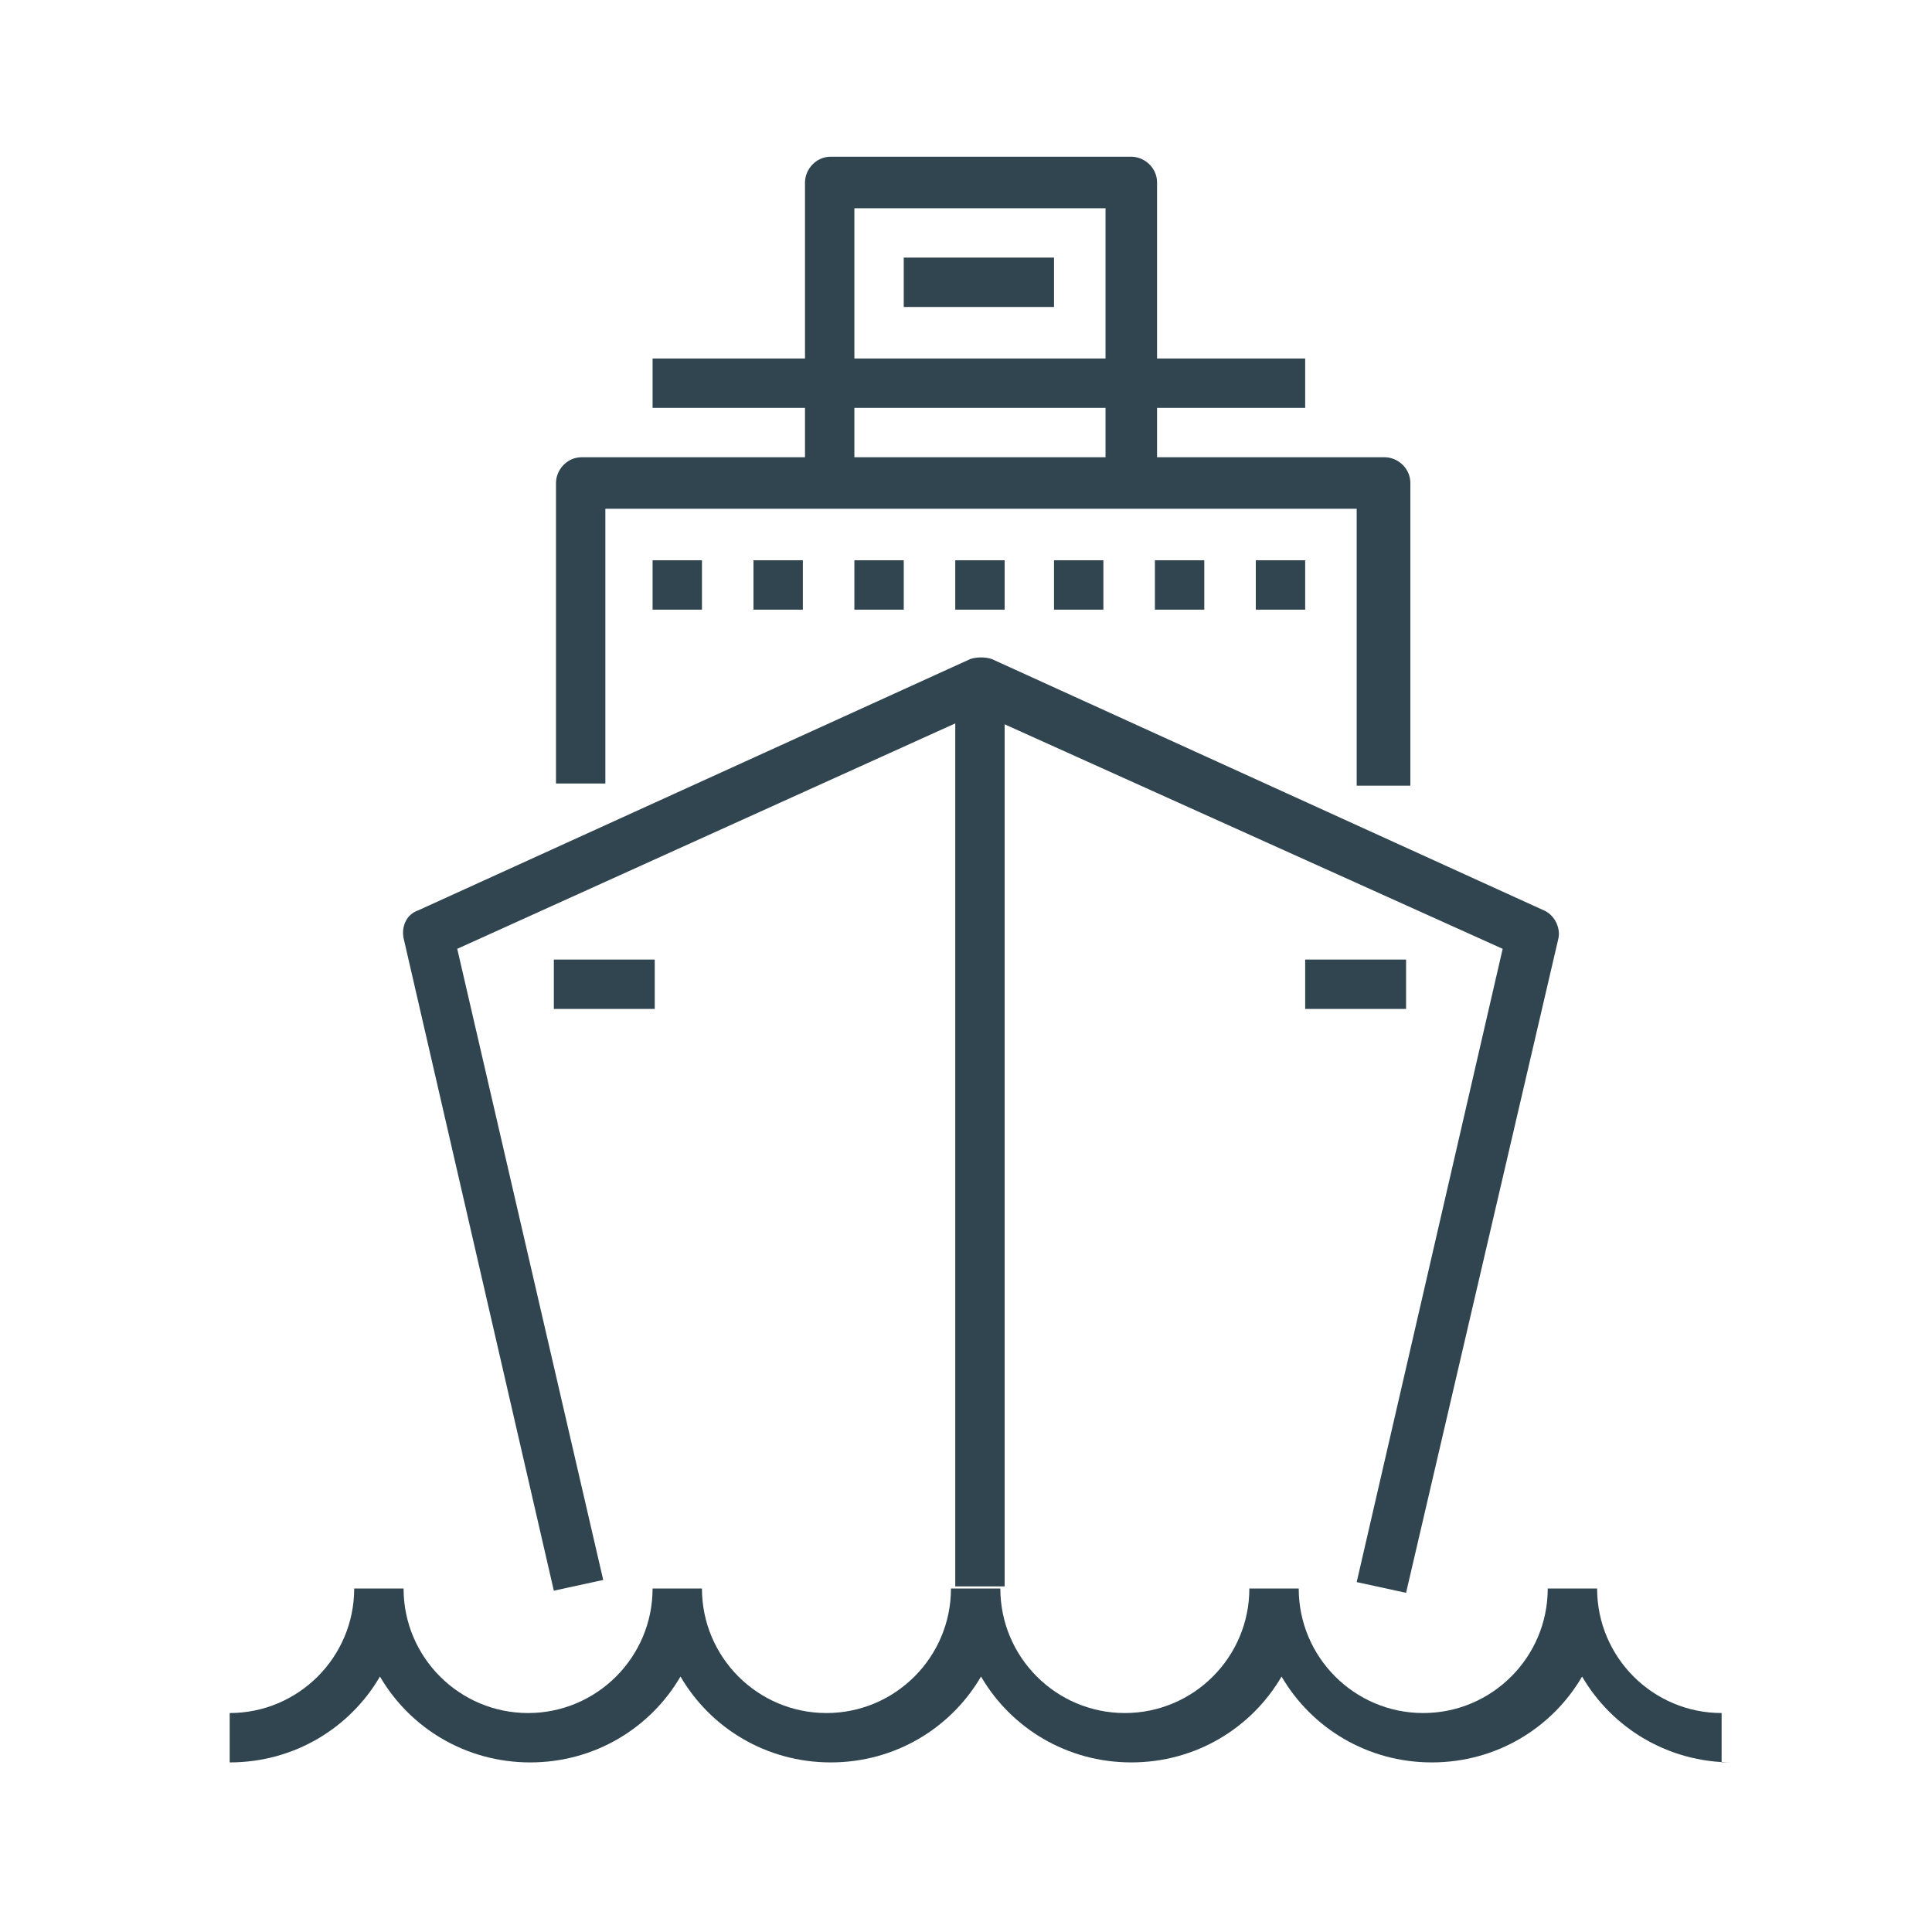
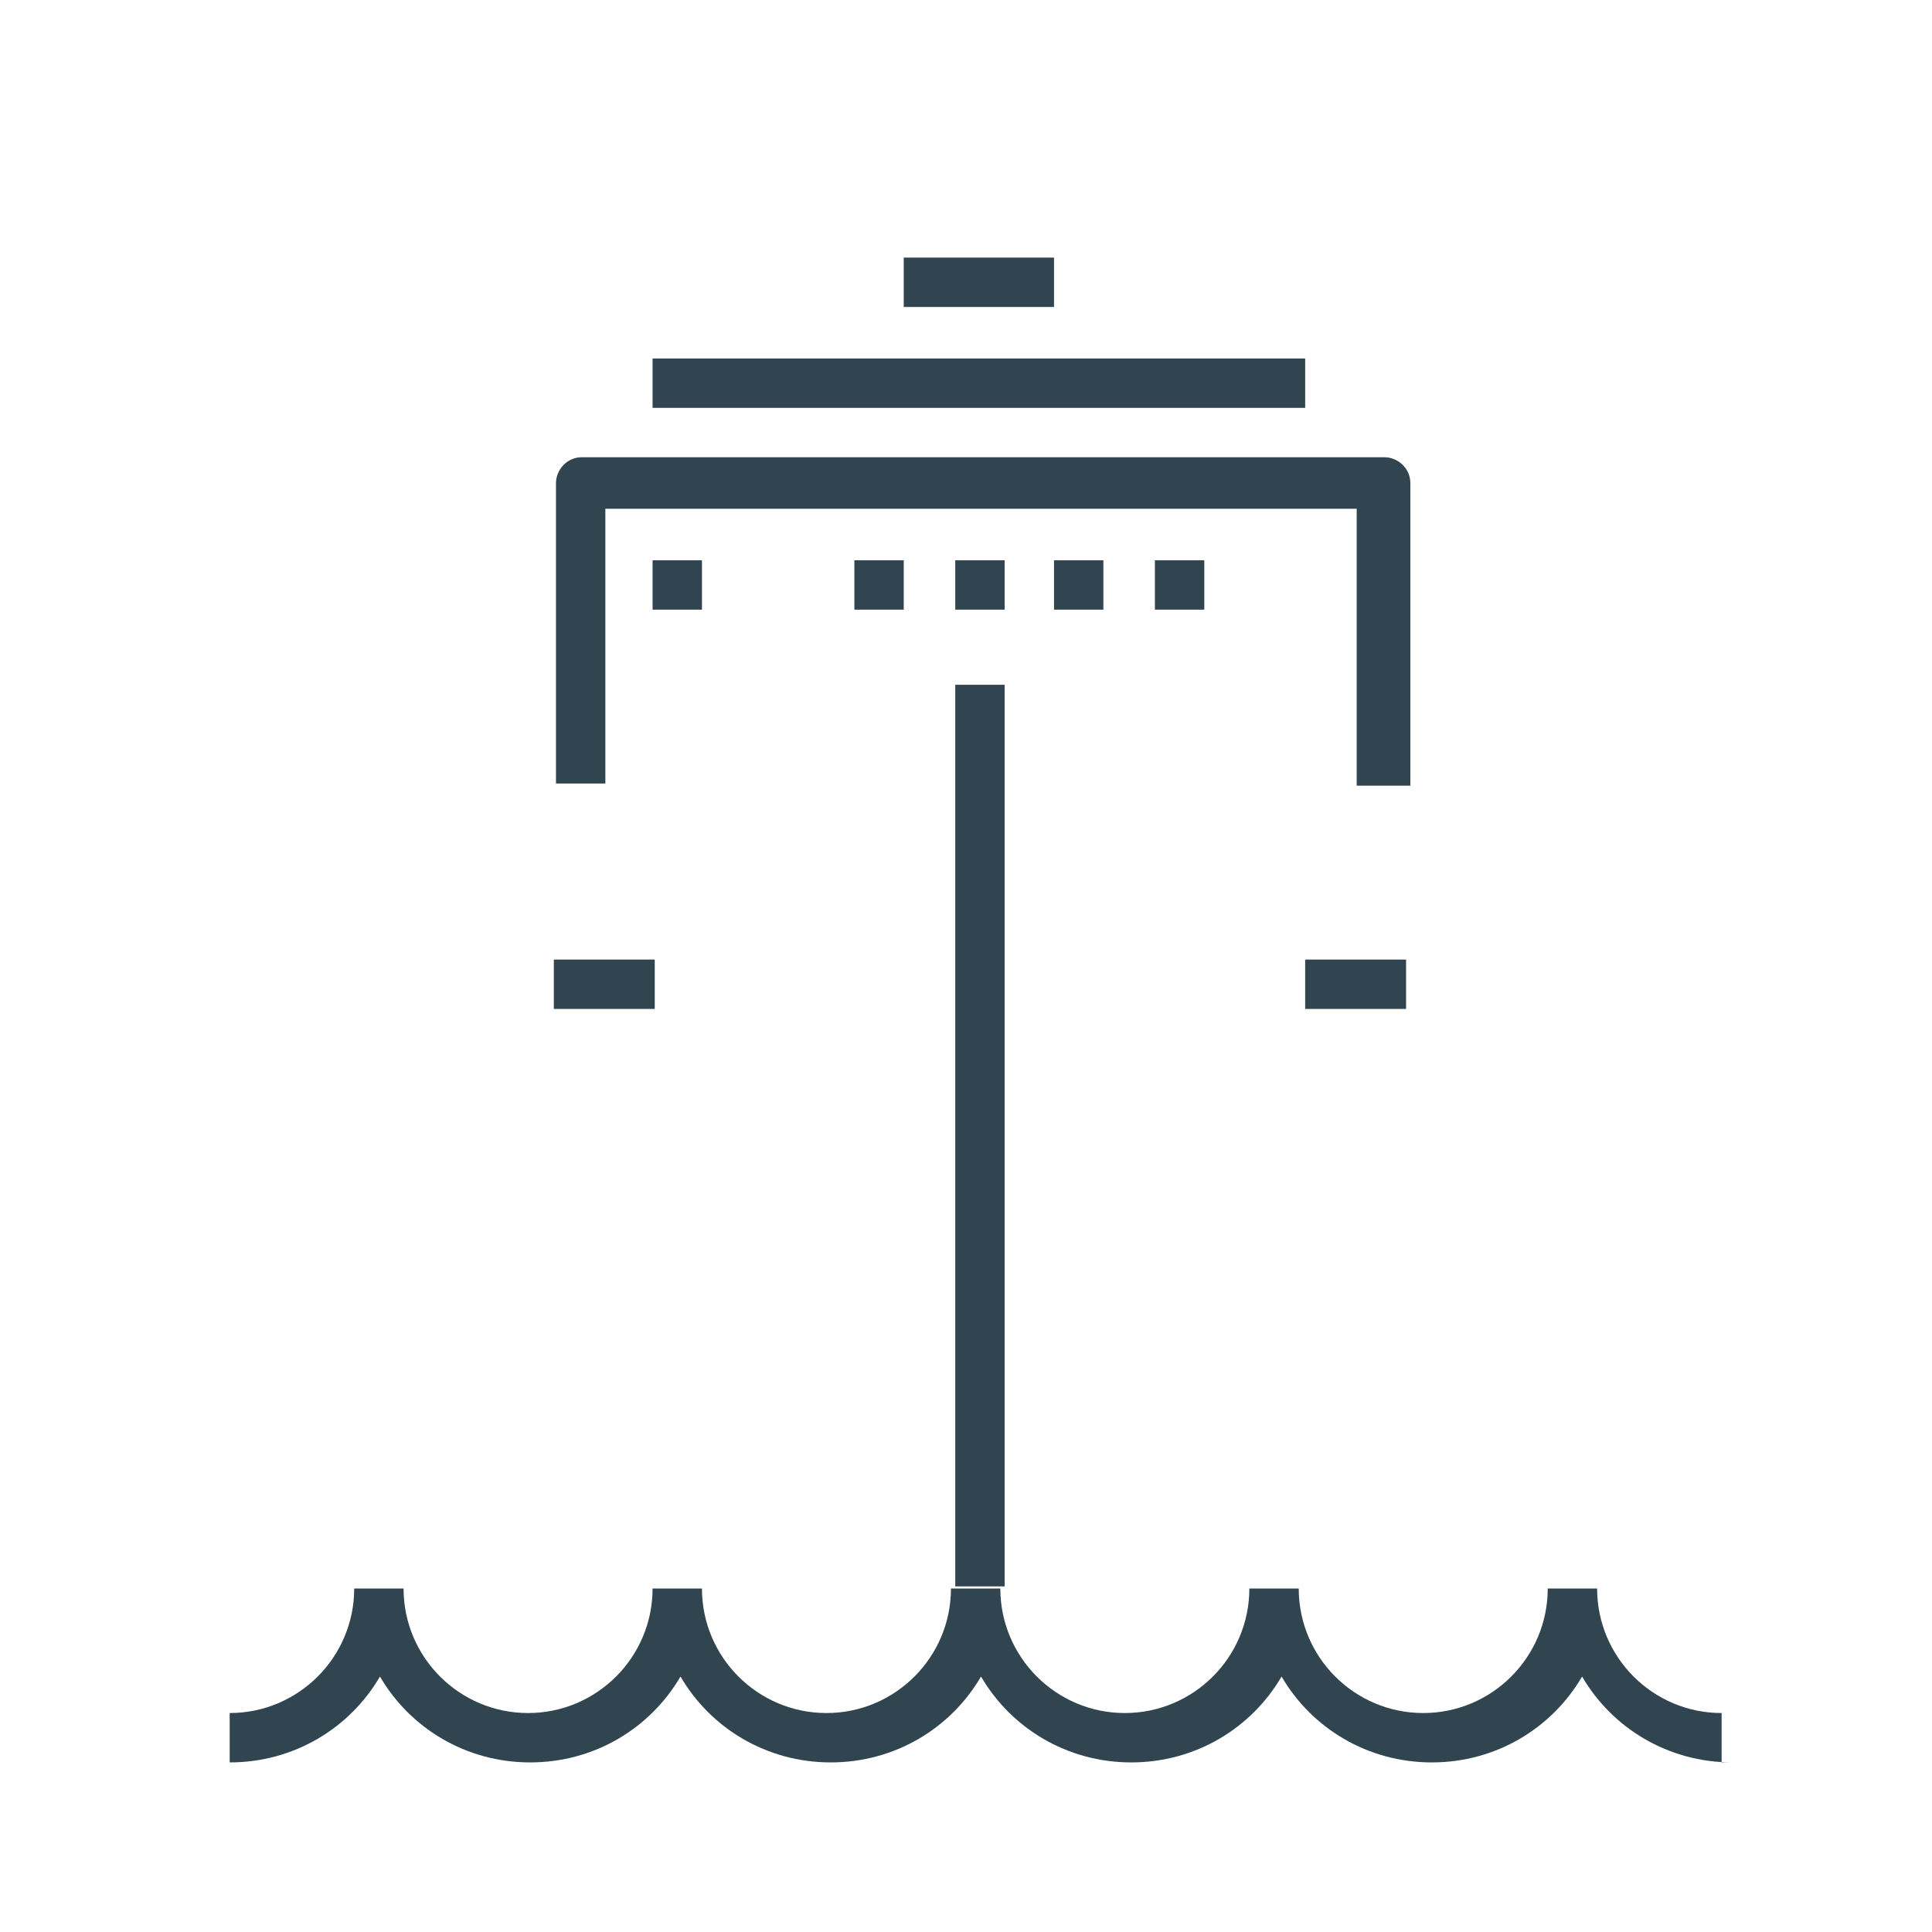
<svg xmlns="http://www.w3.org/2000/svg" version="1.1" id="Layer_2" x="0px" y="0px" viewBox="0 0 90 90" style="enable-background:new 0 0 90 90;" xml:space="preserve">
  <style type="text/css">
	.st0{fill:#30454F;}
</style>
  <g>
    <g>
      <path class="st0" d="M65.5,36.6h-2.3V23.7h-35v12.8h-2.3v-14c0-0.6,0.5-1.2,1.2-1.2h37.4c0.6,0,1.2,0.5,1.2,1.2v14.1H65.5z" />
    </g>
    <g>
-       <path class="st0" d="M65.5,74.2l-2.3-0.5L70,44.2l-24.4-11l-24.3,11l6.8,29.4l-2.3,0.5l-7-30.4c-0.1-0.5,0.1-1.1,0.7-1.3    l25.7-11.7c0.3-0.1,0.7-0.1,1,0l25.7,11.7c0.5,0.2,0.8,0.8,0.7,1.3L65.5,74.2z" />
-     </g>
+       </g>
    <g>
      <rect x="44.5" y="31.9" class="st0" width="2.3" height="42" />
    </g>
    <g>
-       <path class="st0" d="M53.8,22.6h-2.3V9.7H39.8v12.8h-2.3v-14c0-0.6,0.5-1.2,1.2-1.2h14c0.6,0,1.2,0.5,1.2,1.2v14.1H53.8z" />
-     </g>
+       </g>
    <g>
      <rect x="25.8" y="44.7" class="st0" width="4.7" height="2.3" />
    </g>
    <g>
      <rect x="60.8" y="44.7" class="st0" width="4.7" height="2.3" />
    </g>
    <g>
      <path class="st0" d="M80.7,82.1c-3,0-5.6-1.6-7-4c-1.4,2.4-4,4-7,4s-5.6-1.6-7-4c-1.4,2.4-4,4-7,4s-5.6-1.6-7-4c-1.4,2.4-4,4-7,4    s-5.6-1.6-7-4c-1.4,2.4-4,4-7,4s-5.6-1.6-7-4c-1.4,2.4-4,4-7,4v-2.3c3.2,0,5.8-2.6,5.8-5.8h2.3c0,3.2,2.6,5.8,5.8,5.8    s5.8-2.6,5.8-5.8h2.3c0,3.2,2.6,5.8,5.8,5.8s5.8-2.6,5.8-5.8h2.3c0,3.2,2.6,5.8,5.8,5.8s5.8-2.6,5.8-5.8h2.3    c0,3.2,2.6,5.8,5.8,5.8c3.2,0,5.8-2.6,5.8-5.8h2.3c0,3.2,2.6,5.8,5.8,5.8v2.3H80.7z" />
    </g>
    <g>
      <rect x="30.4" y="26.1" class="st0" width="2.3" height="2.3" />
    </g>
    <g>
-       <rect x="35.1" y="26.1" class="st0" width="2.3" height="2.3" />
-     </g>
+       </g>
    <g>
      <rect x="39.8" y="26.1" class="st0" width="2.3" height="2.3" />
    </g>
    <g>
      <rect x="49.1" y="26.1" class="st0" width="2.3" height="2.3" />
    </g>
    <g>
      <rect x="44.5" y="26.1" class="st0" width="2.3" height="2.3" />
    </g>
    <g>
      <rect x="53.8" y="26.1" class="st0" width="2.3" height="2.3" />
    </g>
    <g>
-       <rect x="58.5" y="26.1" class="st0" width="2.3" height="2.3" />
-     </g>
+       </g>
    <g>
      <rect x="30.4" y="16.7" class="st0" width="30.4" height="2.3" />
    </g>
    <g>
      <rect x="42.1" y="12" class="st0" width="7" height="2.3" />
    </g>
  </g>
</svg>